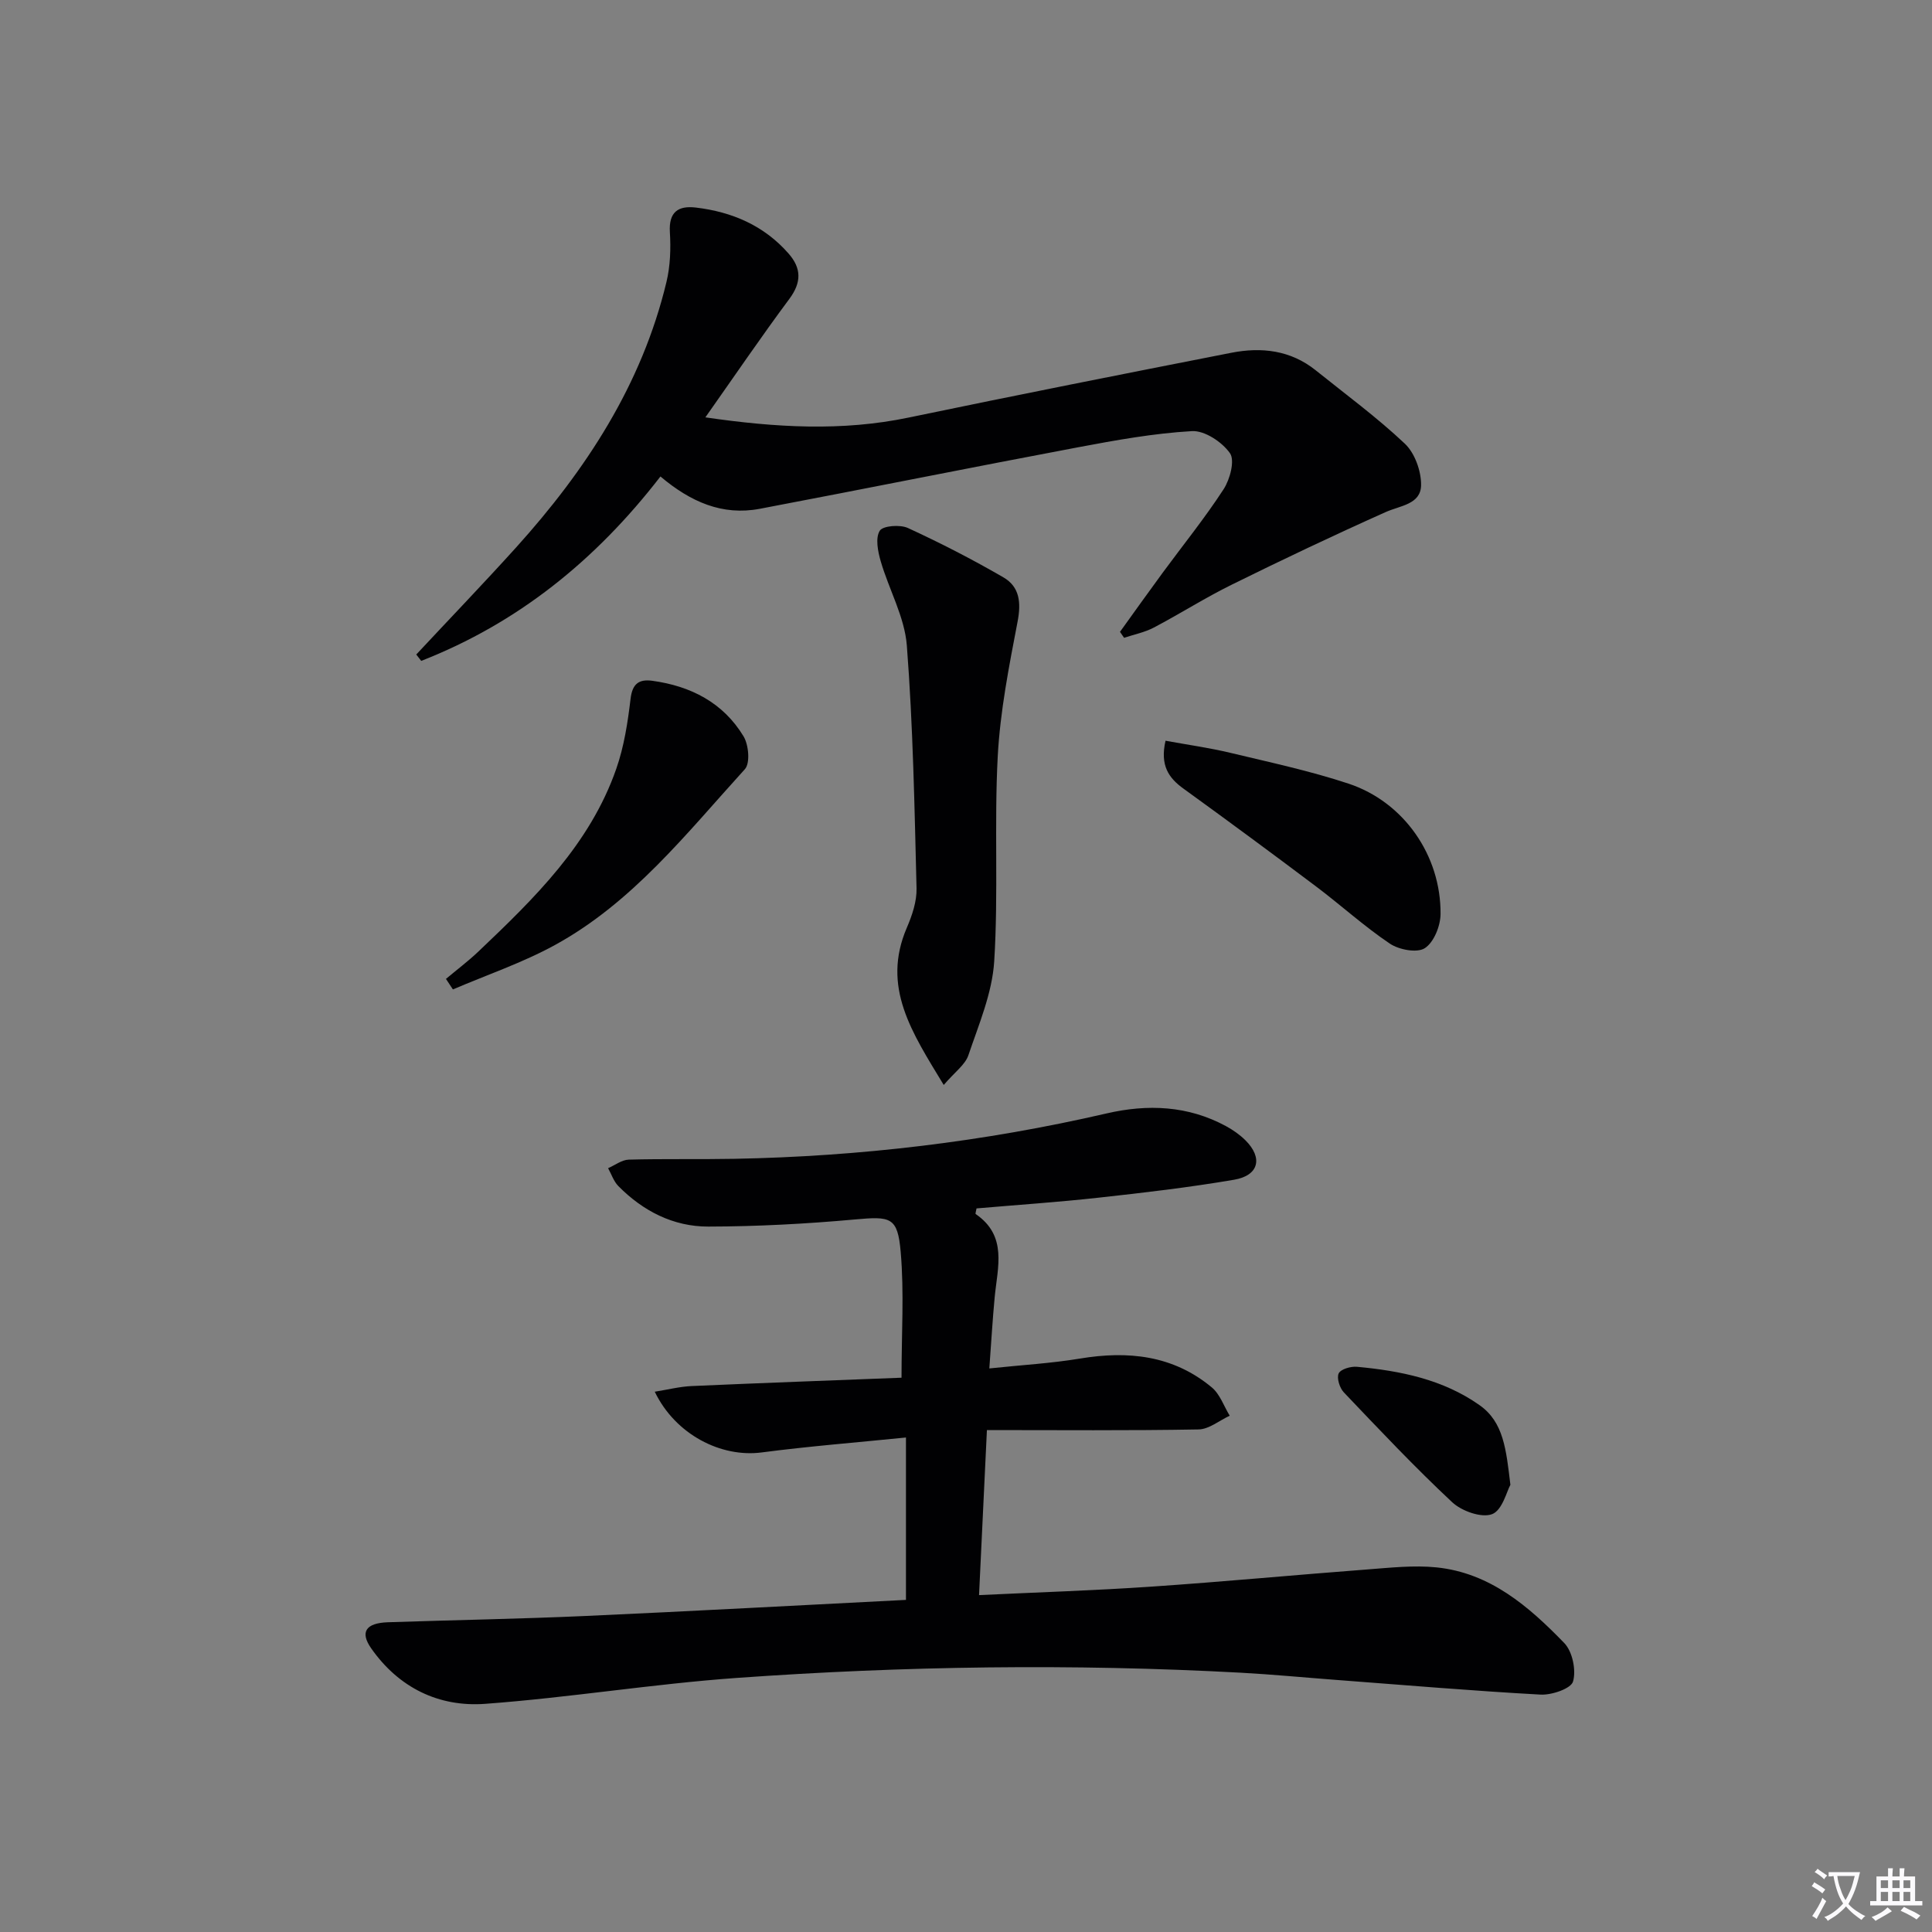
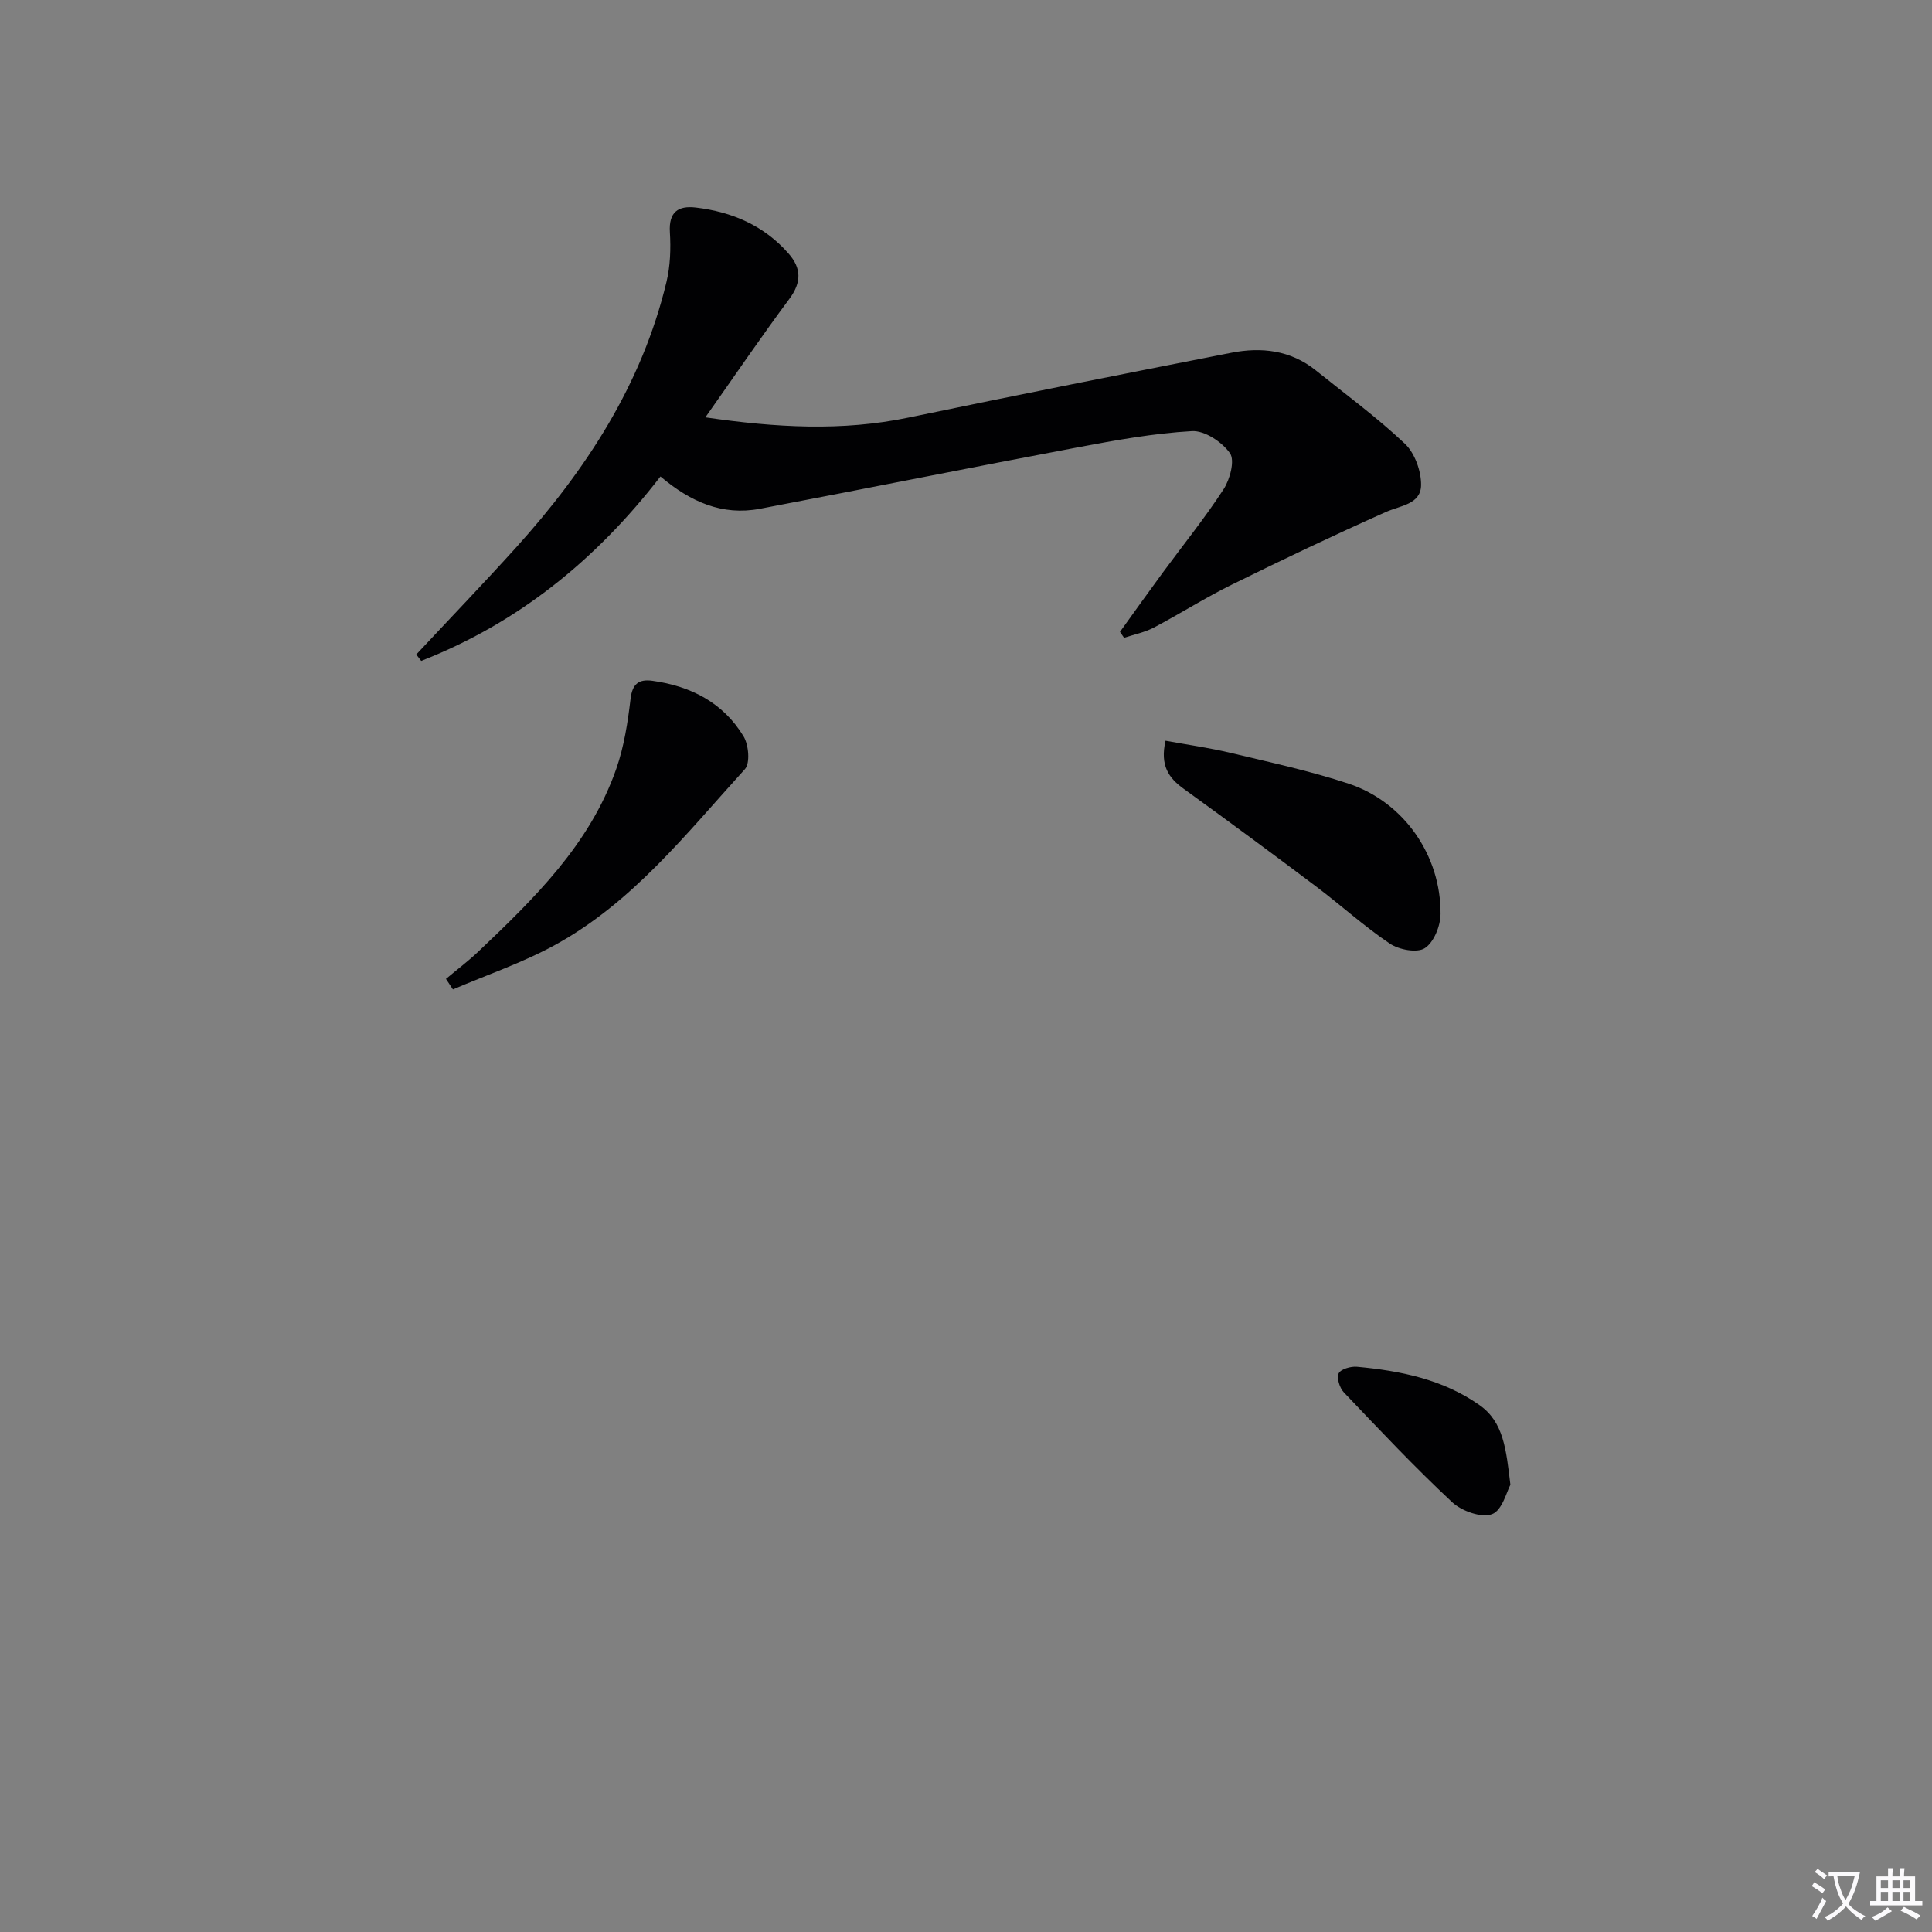
<svg xmlns="http://www.w3.org/2000/svg" enable-background="new 0 0 400 400" viewBox="0 0 400 400">
  <rect x="0" y="0" width="400" height="400" fill="#808080" stroke="none" />
  <path d="m377.9 391.2c-.2.3-.4.5-.6.8-.7-.6-1.4-1-2.2-1.5.2-.3.4-.5.5-.8.6.4 1.4.8 2.3 1.5zm-1.8 6.1c-.2-.2-.5-.4-.9-.6.4-.6.8-1.2 1.2-1.9s.7-1.3.9-1.9c.3.3.5.5.8.7-.7 1.3-1.4 2.6-2 3.7zm2.2-9c-.3.3-.5.5-.6.8-.6-.6-1.3-1.1-2-1.5.3-.3.5-.5.6-.7.6.5 1.3.9 2 1.4zm.3.2v-.9h2 4.5c-.3 1.3-.6 2.5-1 3.6s-.9 2.1-1.4 3c.4.5 1 1 1.6 1.4s1.2.8 1.9 1.1c-.3.2-.5.4-.8.8-.4-.3-1-.7-1.6-1.2s-1.2-1.1-1.6-1.6c-.5.6-1.1 1.1-1.7 1.6s-1.4.9-2.1 1.4c-.1-.3-.3-.5-.7-.8.6-.2 1.2-.5 1.9-1s1.4-1.1 2-1.8c-.5-.8-.9-1.6-1.2-2.5s-.6-2-.8-3.2c-.4.1-.7.1-1 .1zm2.5 2.7c.3 1 .7 1.7 1 2.2.3-.5.6-1.1 1-2s.6-1.9.9-3h-3.2-.4c.1.9.3 1.8.7 2.8z" fill="#fbfafc" />
  <path d="m396.5 388.5v1.5 3.6h1.5v.9c-.4 0-1 0-1.7 0h-7.9c-.5 0-.9 0-1.2 0v-.9h1.3v-3.5c0-.7 0-1.2 0-1.6h2.4c0-.8 0-1.4 0-1.7h1c0 .3-.1.8-.1 1.7h1.5c0-.8 0-1.4 0-1.7h1c0 .3-.1.9-.1 1.7zm-8.2 9.2c-.2-.3-.5-.5-.8-.8.8-.3 1.4-.6 1.9-.9s1-.7 1.4-1.1c.3.3.6.5.9.8-1.6 1-2.8 1.6-3.4 2zm2.6-6.8v-1.6h-1.5v1.6zm0 2.7v-1.9h-1.5v1.9zm2.4-2.7v-1.6h-1.5v1.6zm0 2.7v-1.9h-1.5v1.9zm.2 2 .7-.8c.4.2.9.5 1.6.8s1.3.7 1.8 1c-.3.3-.5.5-.8.8-.4-.3-1.5-1-3.3-1.8zm2-4.7v-1.6h-1.4v1.6zm0 2.7v-1.9h-1.4v1.9z" fill="#fbfafc" />
  <g fill="#010103">
-     <path d="m187.57 331.24c0-11.69 0-22.3 0-33.62-10.41 1.05-20.17 1.82-29.86 3.09-8.43 1.11-17.89-3.71-22.15-12.57 2.71-.43 5.15-1.06 7.61-1.17 14.42-.64 28.85-1.16 43.48-1.73 0-9.15.56-17.64-.17-26.02-.63-7.31-2.08-7.41-9.52-6.74-10.08.91-20.22 1.45-30.33 1.47-7.23.01-13.52-3.22-18.62-8.4-.96-.98-1.42-2.45-2.11-3.69 1.43-.62 2.84-1.73 4.28-1.77 7.29-.2 14.59-.03 21.89-.17 26-.49 51.69-3.54 77.05-9.4 8.47-1.96 16.84-1.63 24.7 2.63 1.44.78 2.84 1.76 4.01 2.91 3.68 3.64 2.83 7.31-2.31 8.19-9.31 1.59-18.71 2.69-28.1 3.72-8.41.93-16.86 1.49-25.24 2.22-.09.57-.29 1.09-.17 1.17 6.62 4.53 4.52 11.01 3.93 17.2-.44 4.6-.7 9.21-1.11 14.76 6.69-.71 12.77-1.05 18.74-2.04 9.98-1.66 19.3-.7 27.31 5.96 1.7 1.41 2.51 3.88 3.72 5.87-2.15.99-4.29 2.81-6.46 2.84-14.45.26-28.9.13-43.81.13-.57 12.04-1.09 22.74-1.63 34.17 12.11-.58 23.88-.95 35.61-1.75 14.92-1.01 29.82-2.43 44.74-3.56 4.78-.36 9.63-.91 14.36-.43 11.1 1.13 19.13 8.1 26.46 15.67 1.69 1.75 2.49 5.61 1.81 7.96-.42 1.47-4.4 2.83-6.71 2.71-14.11-.77-28.19-1.98-42.29-3.04-6.63-.5-13.25-1.14-19.89-1.5-34.78-1.88-69.57-1.39-104.29 1.09-17.38 1.24-34.65 4.08-52.03 5.36-9.61.71-17.9-3.32-23.62-11.49-2.36-3.37-1.12-5.24 3.46-5.4 13.64-.46 27.29-.69 40.92-1.3 22.21-1 44.41-2.22 66.34-3.33z" />
    <path d="m136.74 98.65c-13.47 17.44-29.62 30.39-49.53 38.18-.34-.44-.69-.88-1.03-1.32 6.89-7.38 13.89-14.66 20.66-22.15 14.44-16.01 26.04-33.69 31.14-54.97.8-3.32.92-6.91.71-10.34-.25-4.19 1.75-5.5 5.36-5.08 7.5.89 14.13 3.72 19.21 9.52 2.67 3.04 2.72 5.96.17 9.39-5.83 7.84-11.32 15.92-17.39 24.53 14.59 2.12 28.28 2.92 42.09.04 22.23-4.63 44.5-9.04 66.79-13.41 6.25-1.23 12.3-.54 17.5 3.64 6.21 4.99 12.67 9.73 18.45 15.19 2.06 1.95 3.39 5.69 3.35 8.58-.06 3.98-4.29 4.21-7.31 5.56-10.72 4.79-21.34 9.83-31.87 15.03-5.51 2.71-10.71 6.03-16.15 8.89-1.9 1-4.1 1.43-6.16 2.12-.28-.41-.57-.82-.85-1.23 2.93-4.07 5.84-8.16 8.81-12.2 4.24-5.77 8.76-11.35 12.65-17.34 1.32-2.04 2.36-5.95 1.31-7.45-1.63-2.32-5.24-4.72-7.87-4.57-7.91.45-15.79 1.88-23.6 3.35-21.98 4.14-43.9 8.56-65.87 12.73-7.76 1.47-14.34-1.43-20.57-6.69z" />
-     <path d="m195.39 224.63c-6.62-10.92-12.91-20.29-7.64-32.56 1.1-2.56 2.08-5.45 2.01-8.17-.42-16.76-.72-33.56-2.01-50.26-.46-5.92-3.71-11.59-5.41-17.45-.59-2.03-1.13-4.79-.2-6.3.64-1.05 4.2-1.32 5.82-.58 6.74 3.1 13.37 6.51 19.79 10.23 3.36 1.95 3.69 5.22 2.93 9.16-1.77 9.23-3.61 18.56-4.11 27.91-.75 14.12.16 28.33-.73 42.44-.42 6.57-3.19 13.05-5.34 19.41-.67 1.99-2.8 3.47-5.11 6.17z" />
    <path d="m92.33 202.67c2.24-1.88 4.58-3.64 6.7-5.65 11.62-11.04 23.13-22.24 28.57-37.87 1.61-4.61 2.37-9.58 2.95-14.46.37-3.13 1.73-4.12 4.51-3.74 7.96 1.09 14.67 4.53 18.89 11.51 1.06 1.76 1.39 5.56.27 6.79-12.07 13.27-23.27 27.63-39.37 36.43-6.69 3.66-14.03 6.15-21.08 9.17-.48-.72-.96-1.45-1.44-2.18z" />
    <path d="m241.31 153.36c4.7.86 9.1 1.47 13.4 2.5 8.21 1.97 16.51 3.74 24.51 6.39 11.45 3.81 19.13 14.88 19.03 27-.02 2.46-1.38 5.85-3.26 7.06-1.61 1.04-5.35.33-7.25-.95-5.36-3.61-10.19-8.02-15.37-11.91-9.04-6.8-18.14-13.51-27.3-20.14-3.11-2.23-4.93-4.82-3.76-9.95z" />
    <path d="m312.71 307.41c-.74 1.31-1.67 5.28-3.79 6.08-2.19.83-6.29-.63-8.26-2.47-7.77-7.26-15.09-15.03-22.43-22.74-.87-.91-1.52-2.98-1.07-3.93.43-.89 2.51-1.49 3.79-1.37 9.01.83 17.81 2.61 25.37 7.94 4.99 3.51 5.51 9.15 6.39 16.49z" />
  </g>
</svg>